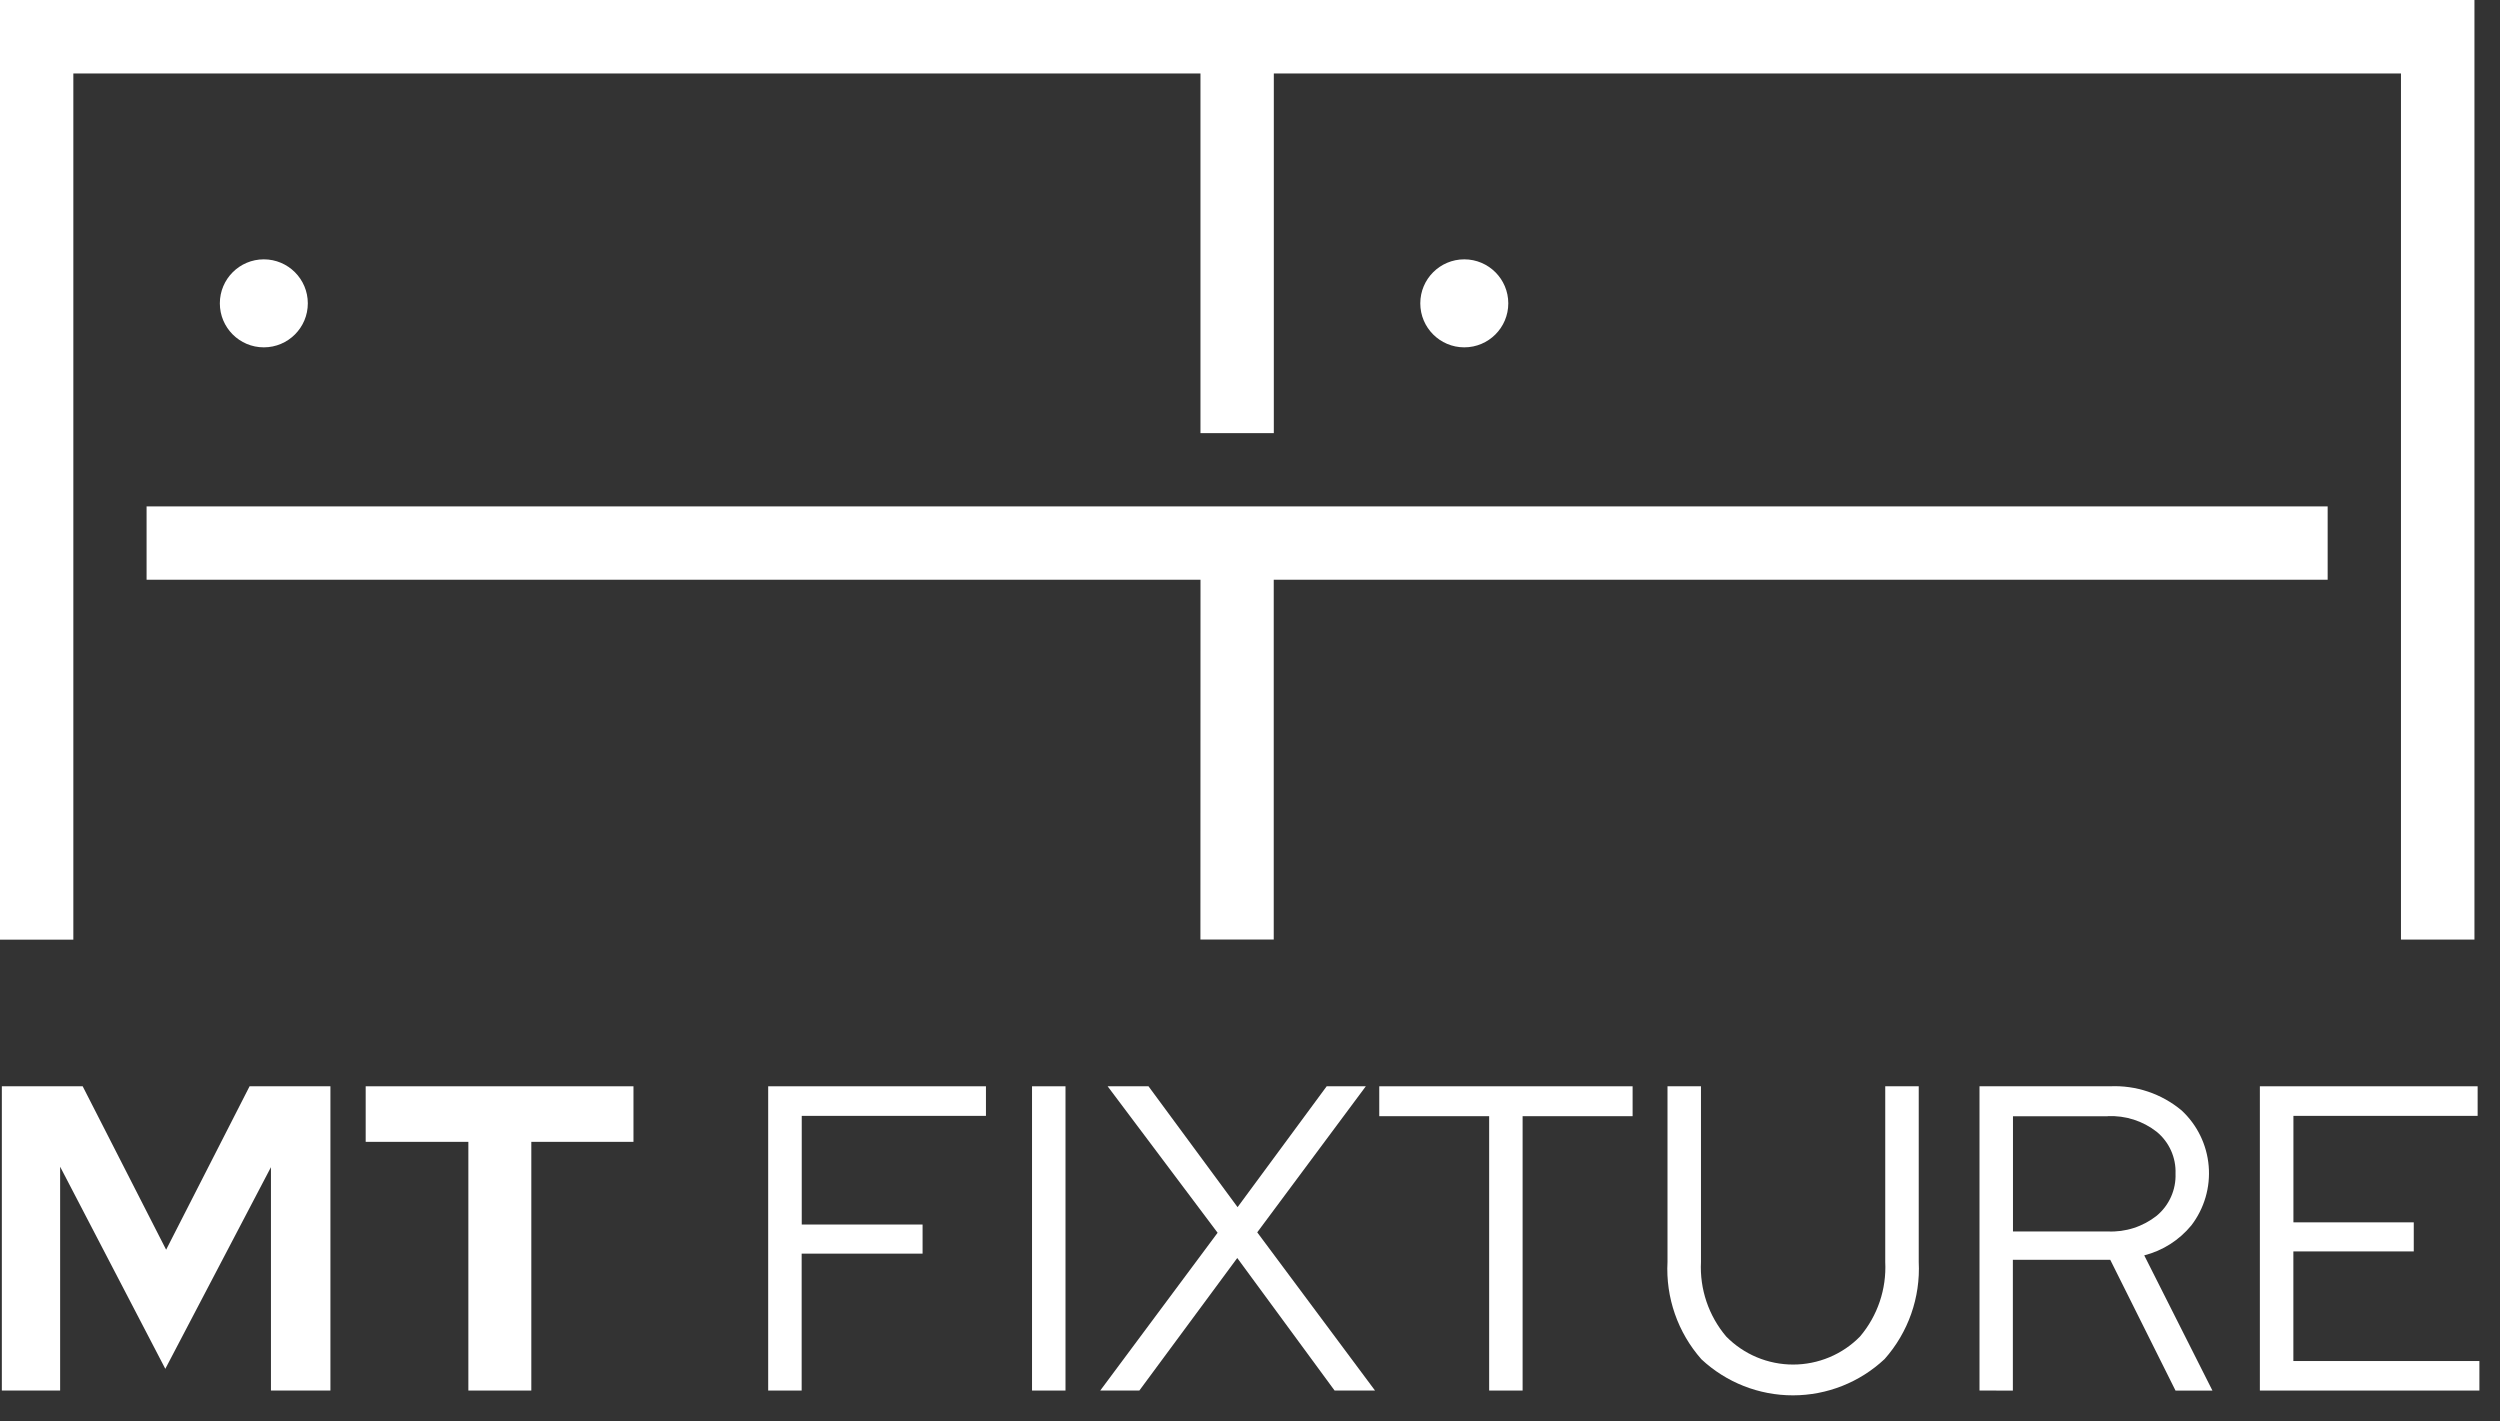
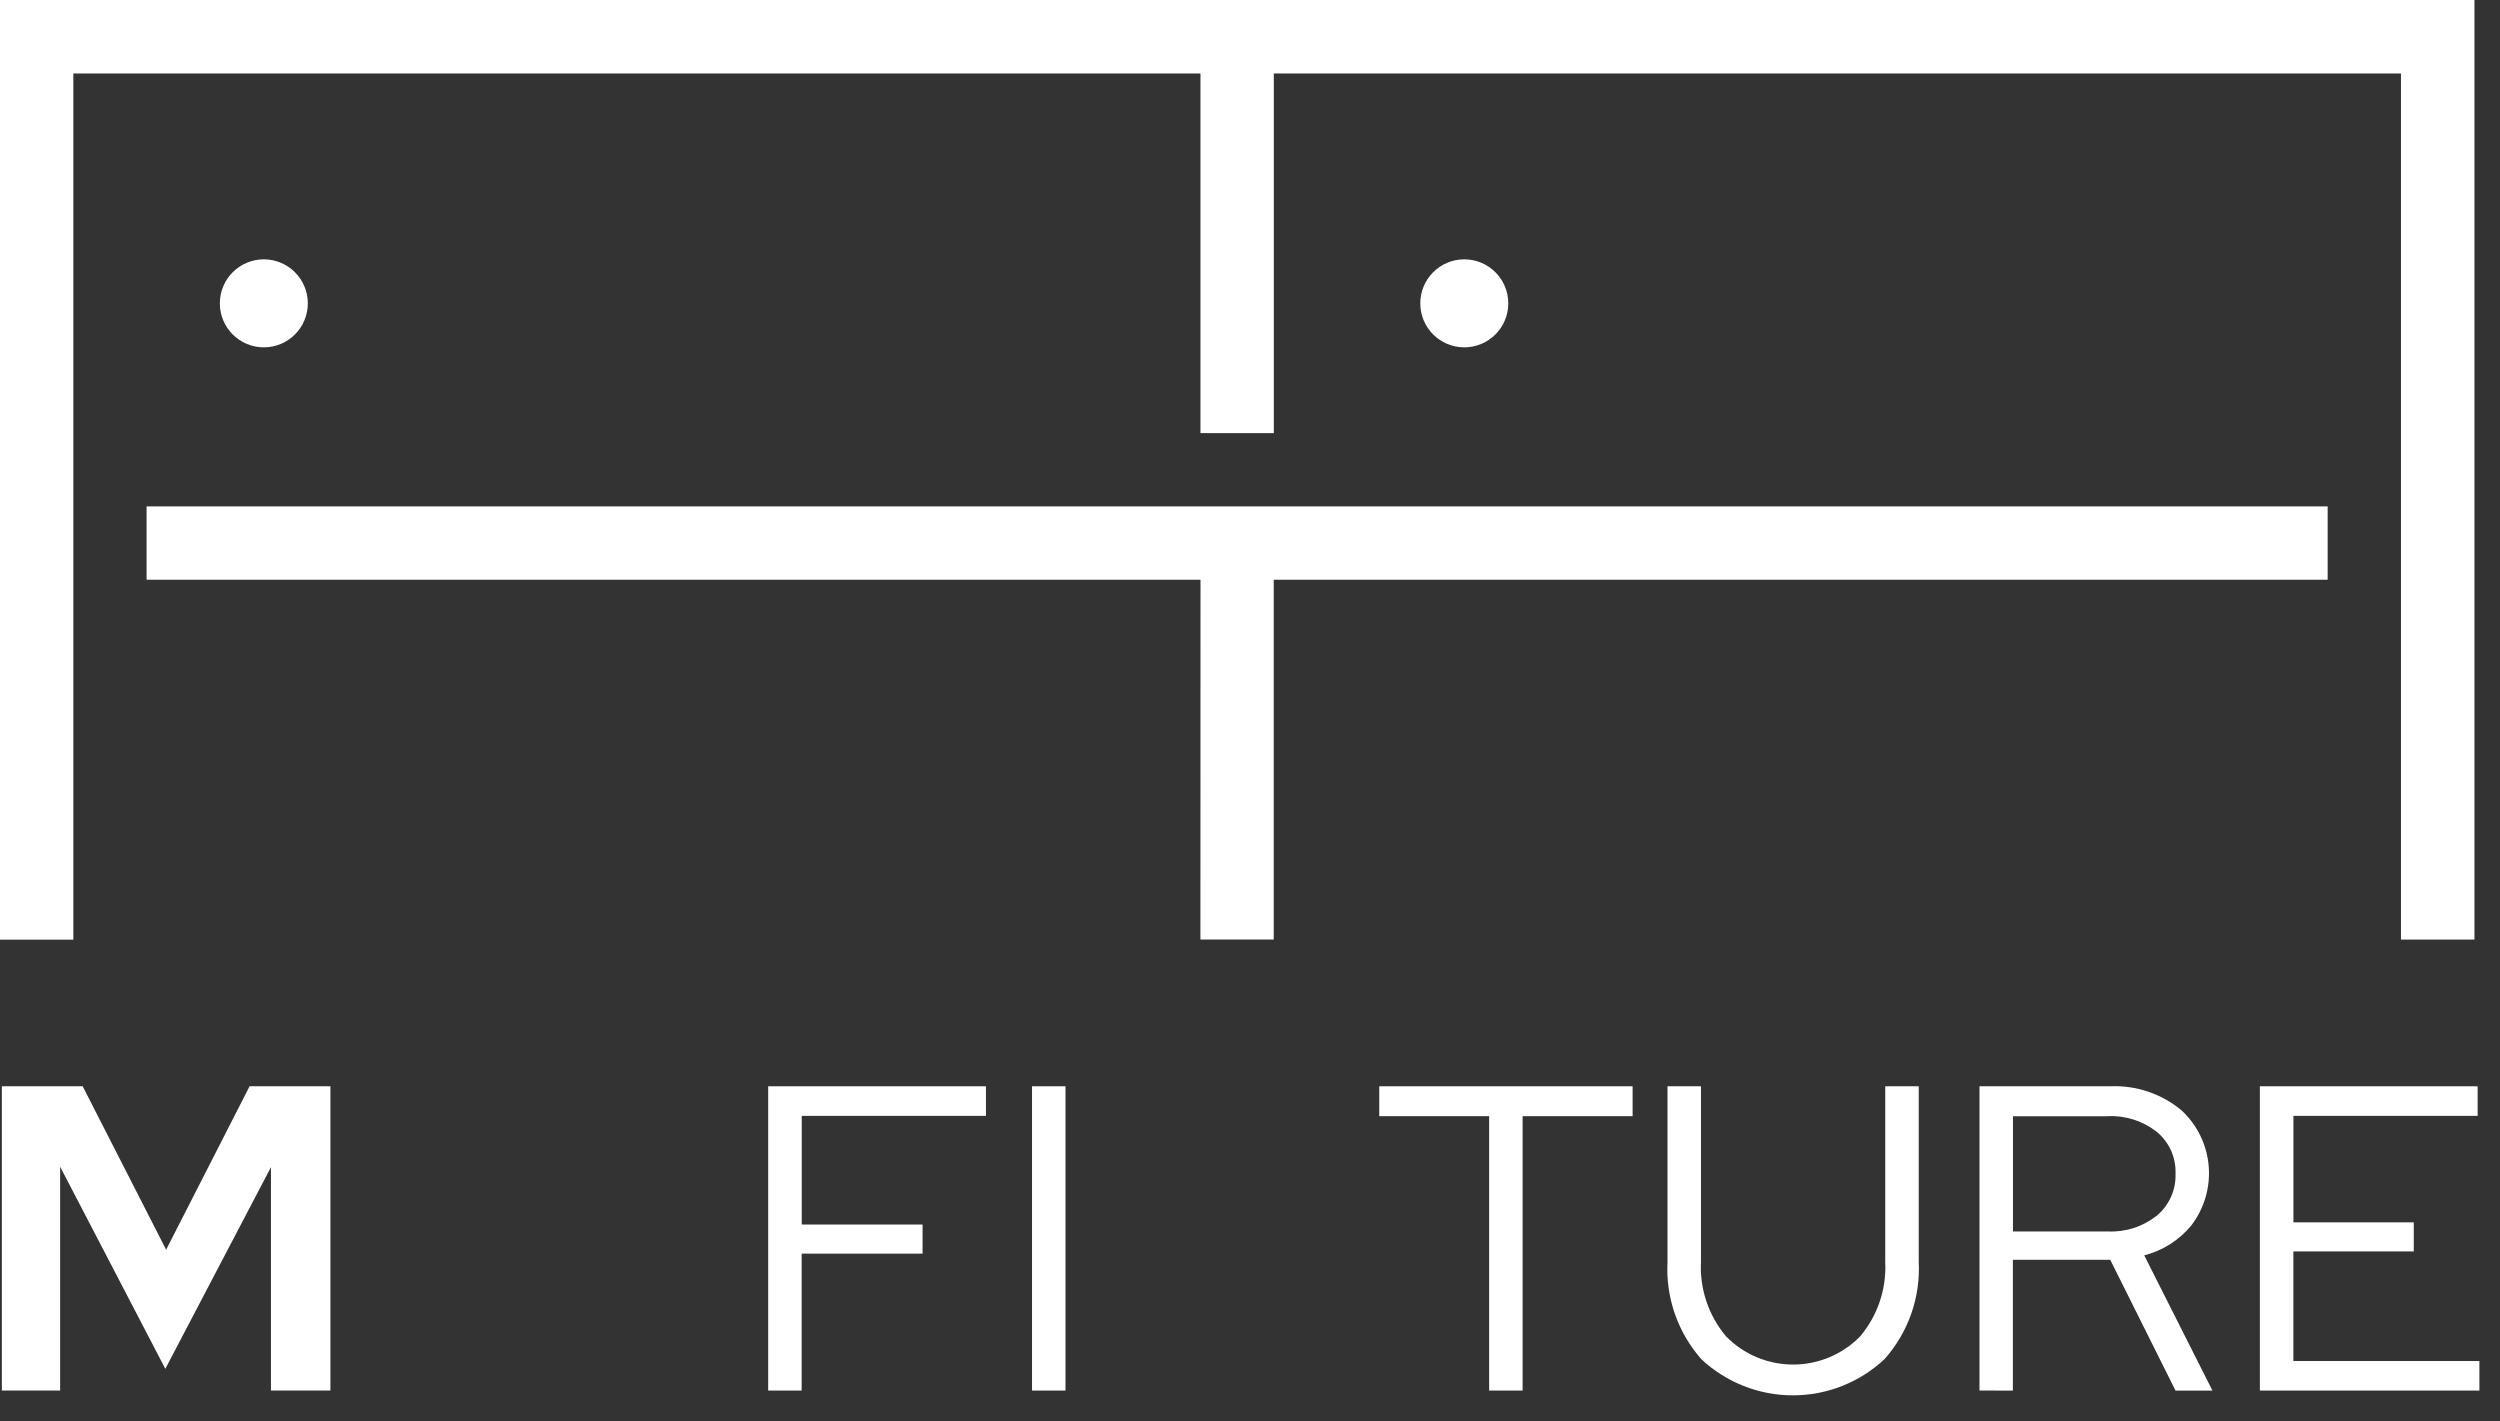
<svg xmlns="http://www.w3.org/2000/svg" width="95" height="54" viewBox="0 0 95 54" fill="none">
  <rect x="0" y="0" width="95" height="54" fill="#333333" stroke="none" />
  <path d="M2.787 0H0V35.707H2.787V2.792H45.618V16.459H48.405V2.792H91.237V35.704H94.029V0H2.787Z" fill="white" />
  <path d="M45.619 22.031H5.57V19.244H88.451V22.031H48.402V35.703H45.616L45.619 22.031Z" fill="white" />
  <path d="M6.282 52.015L2.285 44.335V52.841H0.07V41.279H3.142L6.313 47.489L9.484 41.279H12.556V52.841H10.296V44.352L6.282 52.015Z" fill="white" />
-   <path d="M13.896 43.39V41.279H24.072V43.39H20.19V52.841H17.798V43.39H13.896Z" fill="white" />
  <path d="M29.191 52.841V41.279H37.466V42.403H30.466V46.532H35.058V47.638H30.463V52.841H29.191Z" fill="white" />
  <path d="M39.217 52.841V41.279H40.489V52.841H39.217Z" fill="white" />
-   <path d="M43.295 52.841H41.809L46.269 46.845L42.09 41.279H43.643L47.028 45.872L50.414 41.279H51.901L47.775 46.829L52.251 52.841H50.715L47.016 47.804L43.295 52.841Z" fill="white" />
  <path d="M52.412 42.415V41.279H62.039V42.415H57.859V52.841H56.588V42.415H52.412Z" fill="white" />
  <path d="M72.912 47.952C72.98 49.305 72.514 50.631 71.615 51.644C70.672 52.529 69.428 53.022 68.136 53.023C66.843 53.025 65.598 52.535 64.653 51.652C63.756 50.635 63.293 49.306 63.365 47.952V41.279H64.637V47.952C64.585 48.984 64.927 49.998 65.595 50.787C65.927 51.125 66.323 51.393 66.759 51.576C67.196 51.759 67.665 51.853 68.138 51.853C68.612 51.853 69.08 51.759 69.517 51.576C69.954 51.393 70.35 51.125 70.681 50.787C71.349 49.998 71.691 48.984 71.639 47.952V41.279H72.912V47.952Z" fill="white" />
  <path d="M75.221 52.84V41.279H80.175C81.167 41.233 82.139 41.56 82.901 42.196C83.495 42.747 83.862 43.501 83.93 44.308C83.999 45.116 83.764 45.92 83.272 46.564C82.811 47.125 82.184 47.524 81.481 47.704L84.073 52.843H82.67L80.189 47.872H76.489V52.843L75.221 52.84ZM80.094 42.419H76.493V46.795H80.094C80.769 46.828 81.432 46.613 81.961 46.193C82.193 45.998 82.377 45.754 82.5 45.477C82.623 45.201 82.681 44.9 82.67 44.598C82.681 44.297 82.623 43.998 82.5 43.723C82.377 43.448 82.192 43.205 81.961 43.013C81.43 42.595 80.767 42.383 80.093 42.414L80.094 42.419Z" fill="white" />
  <path d="M85.875 52.841V41.279H94.15V42.403H87.15V46.449H91.723V47.554H87.148V51.719H94.217V52.841H85.875Z" fill="white" />
  <path d="M10.025 13.199C10.949 13.199 11.697 12.451 11.697 11.527C11.697 10.604 10.949 9.855 10.025 9.855C9.102 9.855 8.354 10.604 8.354 11.527C8.354 12.451 9.102 13.199 10.025 13.199Z" fill="white" />
  <path d="M55.643 13.199C56.566 13.199 57.315 12.451 57.315 11.527C57.315 10.604 56.566 9.855 55.643 9.855C54.719 9.855 53.971 10.604 53.971 11.527C53.971 12.451 54.719 13.199 55.643 13.199Z" fill="white" />
</svg>